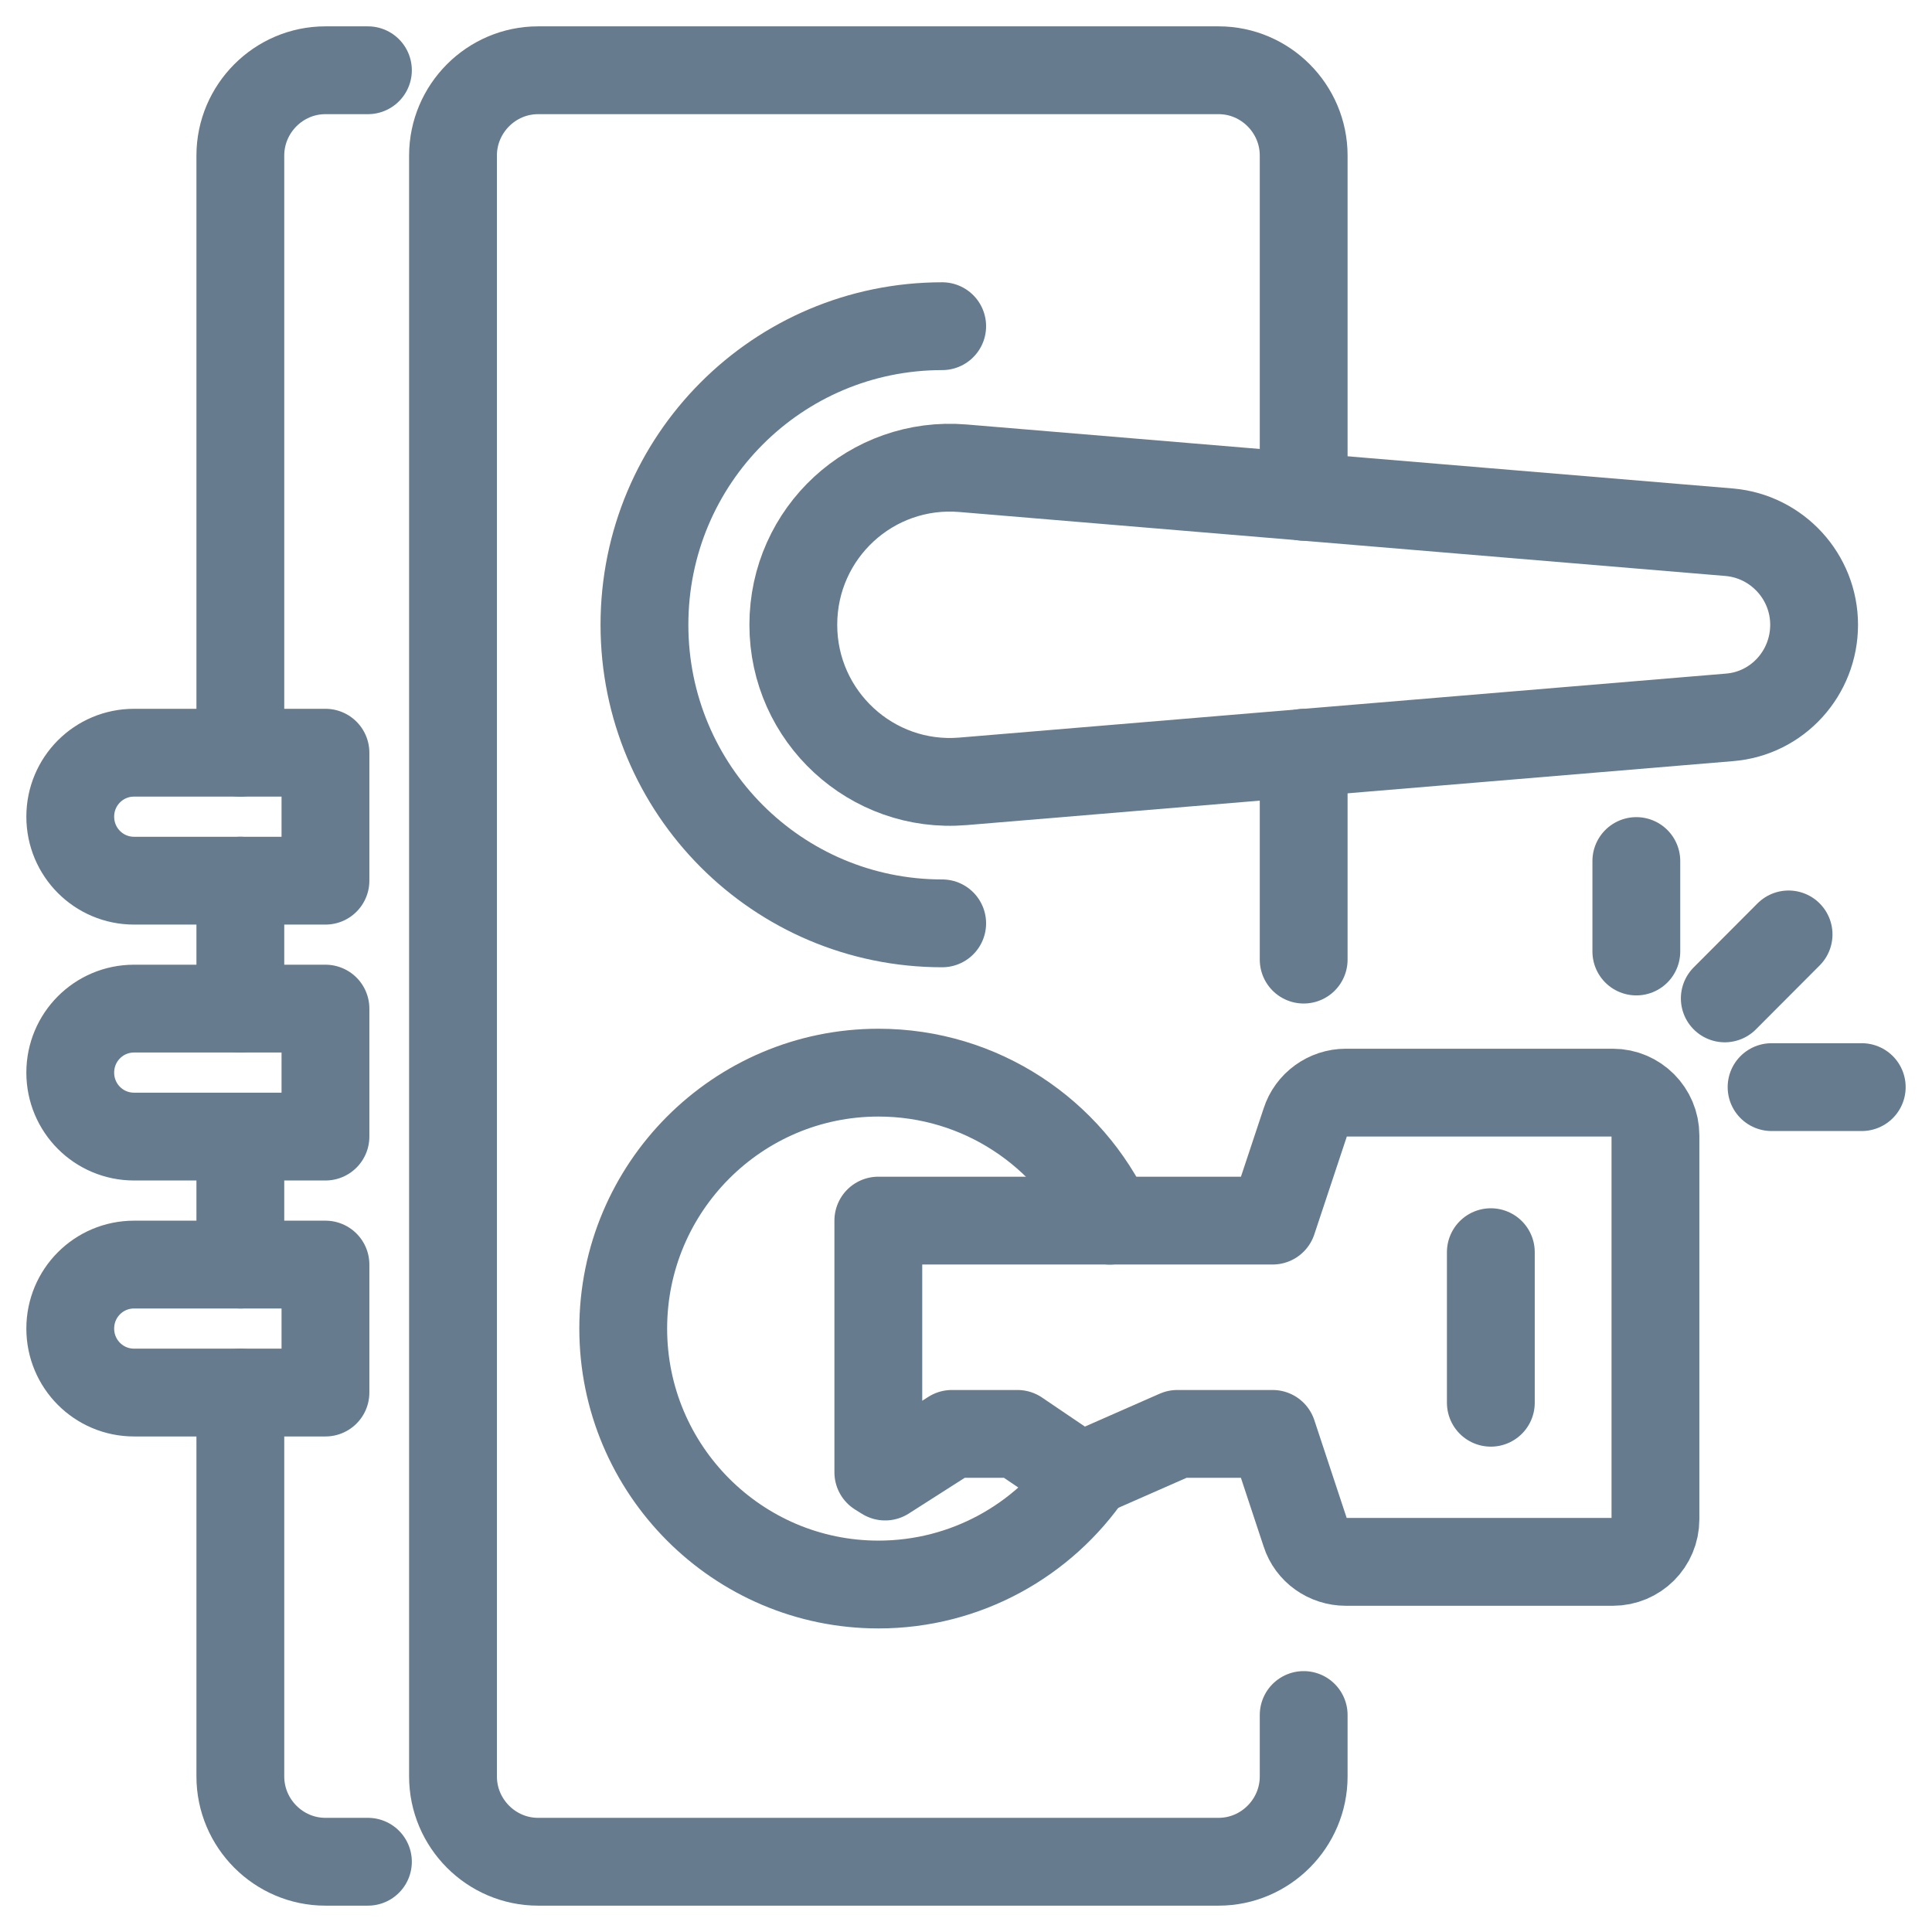
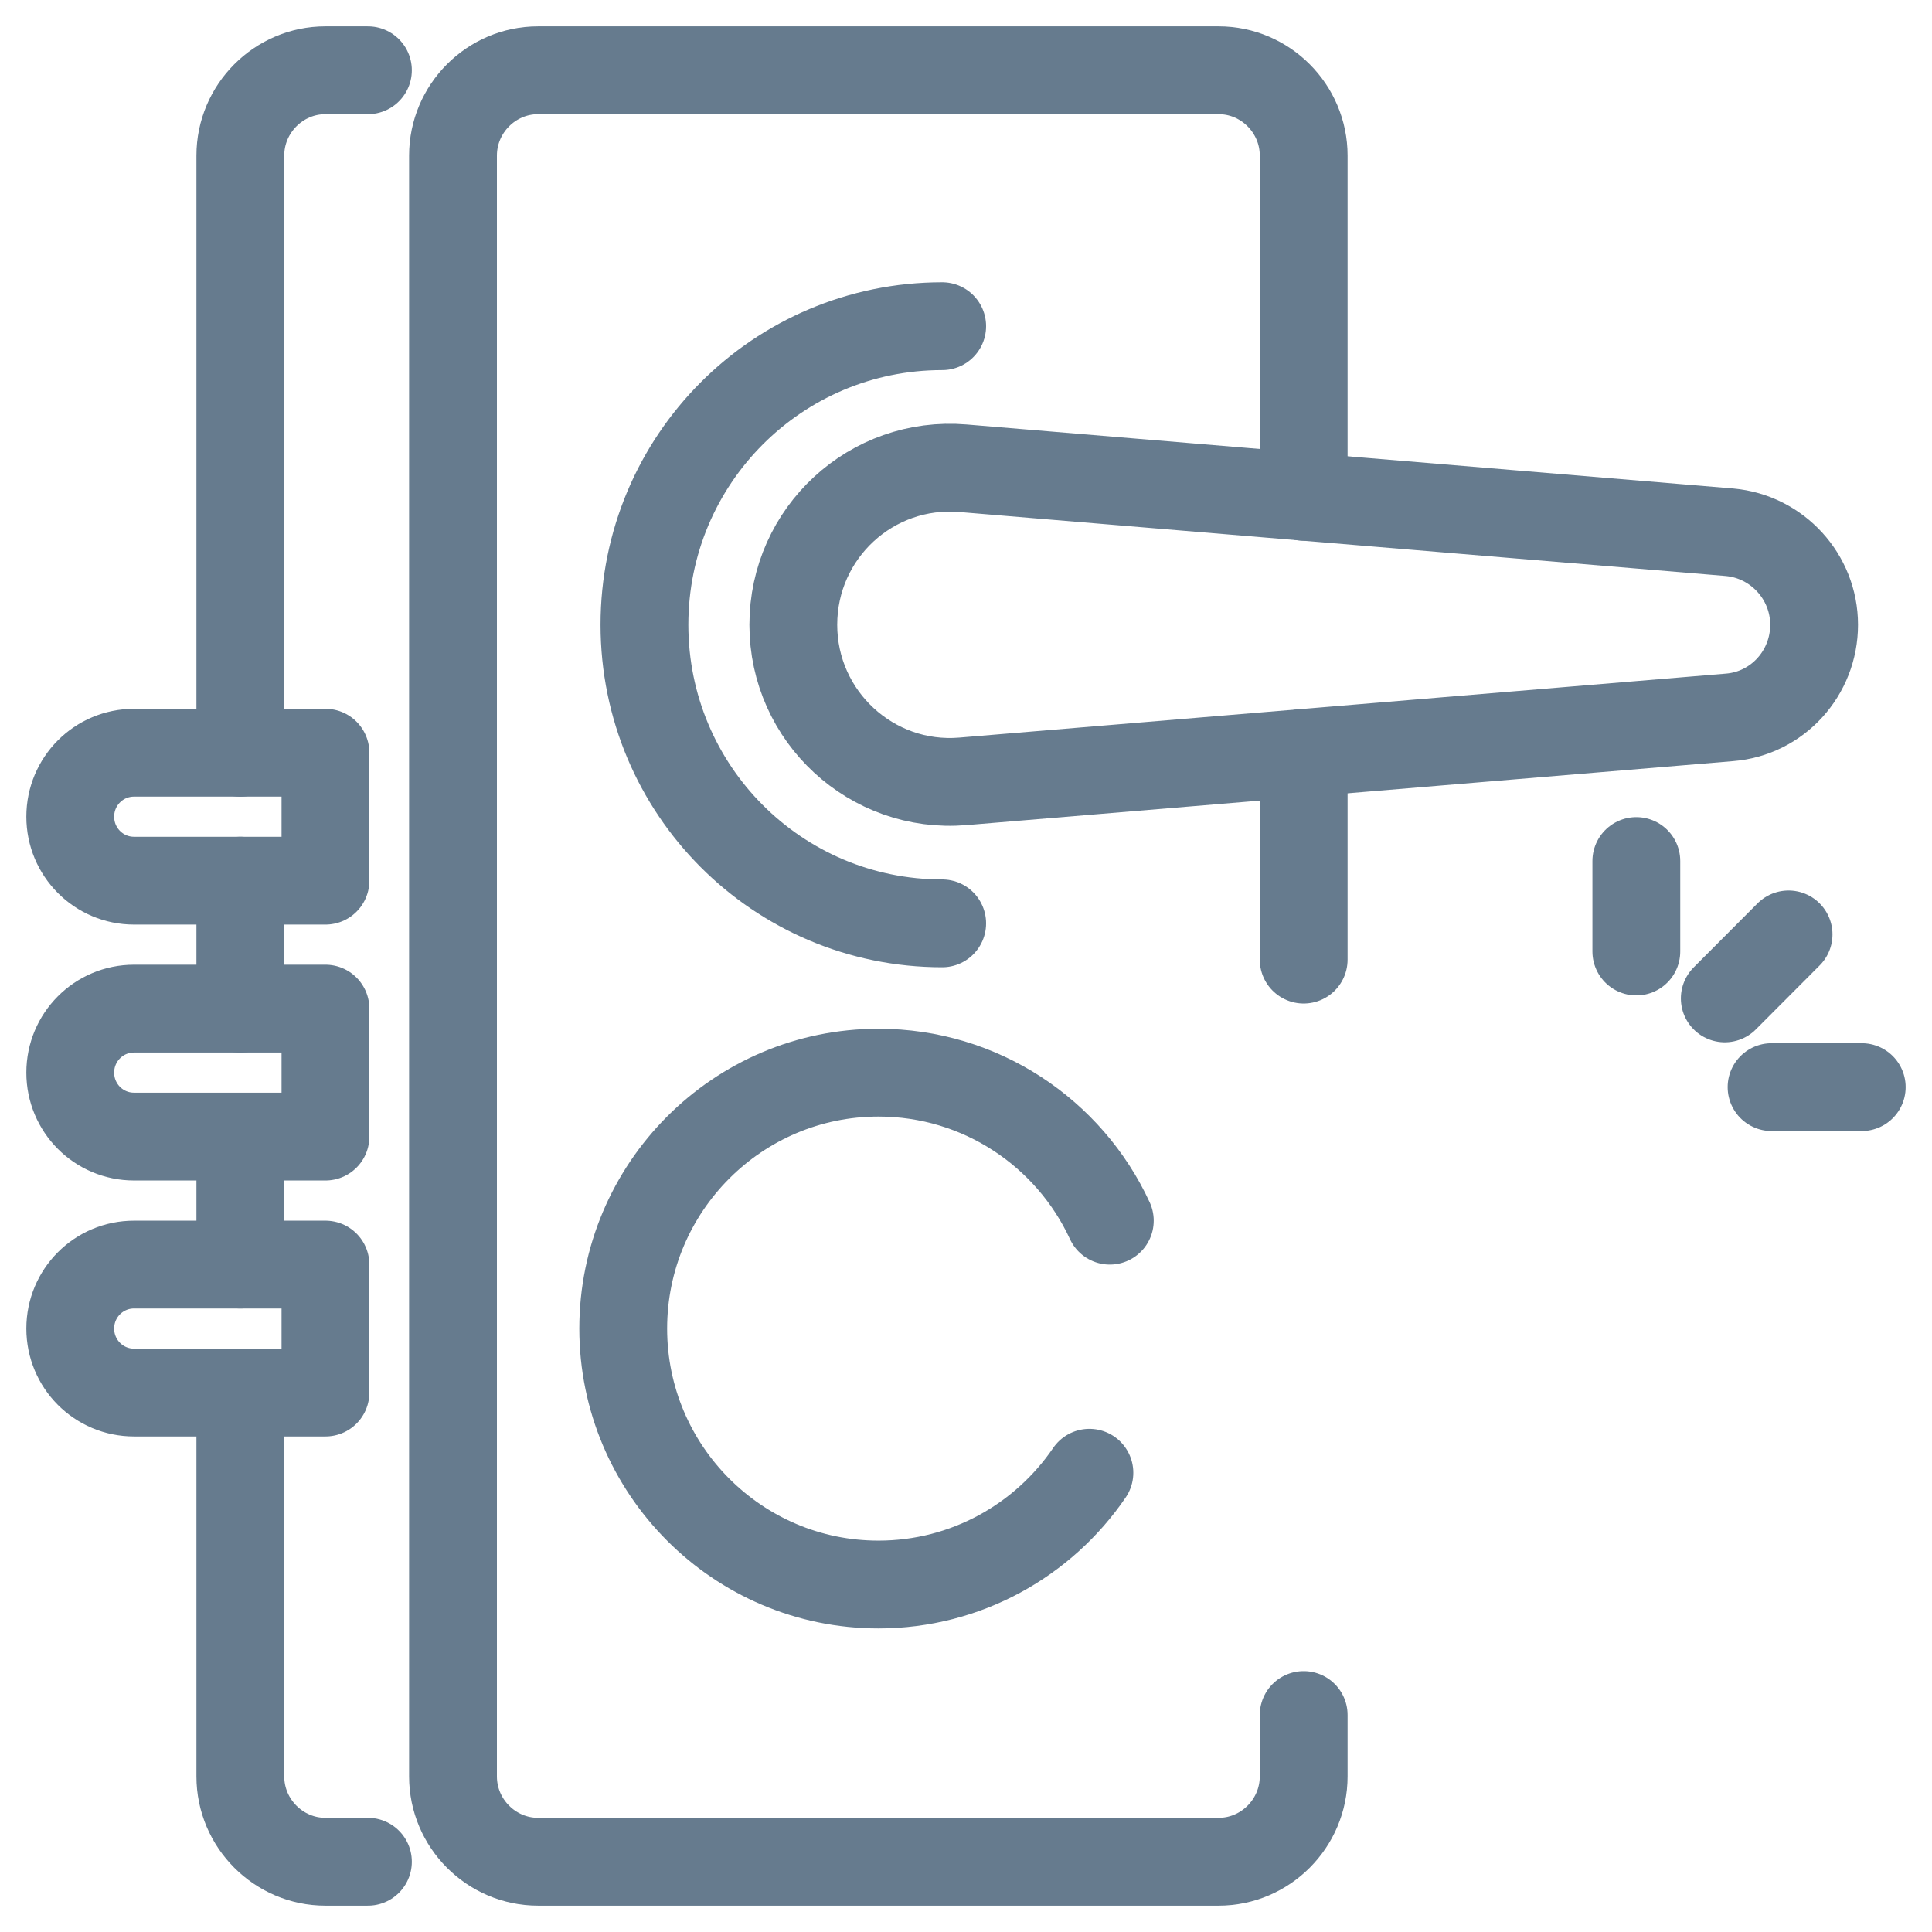
<svg xmlns="http://www.w3.org/2000/svg" width="55" height="55" viewBox="0 0 55 55" fill="none">
  <path d="M37.113 48.823V50.571C37.113 51.907 36.023 53 34.691 53H15.318C13.986 53 12.896 51.907 12.896 50.571V4.429C12.896 3.093 13.986 2 15.318 2H34.691C36.023 2 37.113 3.093 37.113 4.429V14.143M37.113 21.429V27.318" stroke="#667B8E" stroke-width="2.5" stroke-linecap="round" stroke-linejoin="round" />
  <path d="M6.842 39.643V50.571C6.842 51.907 7.932 53 9.263 53H10.474M6.842 36V32.357M6.842 28.714V25.071M6.842 21.429V4.429C6.842 3.093 7.932 2 9.263 2H10.474" stroke="#667B8E" stroke-width="2.5" stroke-linecap="round" stroke-linejoin="round" />
  <path d="M26.822 9.286C22.136 9.286 18.346 13.086 18.346 17.786C18.346 22.485 22.136 26.286 26.822 26.286" stroke="#667B8E" stroke-width="2.5" stroke-linecap="round" stroke-linejoin="round" />
  <path d="M31.013 41.926C29.705 43.845 27.502 45.108 25.007 45.108C20.999 45.108 17.742 41.841 17.742 37.822C17.742 33.803 20.999 30.536 25.007 30.536C27.925 30.536 30.444 32.26 31.594 34.75" stroke="#667B8E" stroke-width="2.5" stroke-linecap="round" stroke-linejoin="round" />
  <path d="M27.415 22.243L49.235 20.422C50.603 20.313 51.644 19.159 51.644 17.787C51.644 16.415 50.591 15.273 49.235 15.152L27.415 13.33C24.812 13.112 22.584 15.164 22.584 17.787C22.584 20.398 24.812 22.462 27.415 22.243Z" stroke="#667B8E" stroke-width="2.5" stroke-linecap="round" stroke-linejoin="round" />
-   <path d="M42.441 39.933V35.647M45.916 31.105H38.312C37.791 31.105 37.319 31.445 37.161 31.943L36.229 34.748H25.004V41.913L25.198 42.034L27.099 40.82H28.964L30.756 42.034L33.517 40.82H36.229L37.161 43.637C37.319 44.135 37.791 44.463 38.312 44.463H45.916C46.582 44.463 47.127 43.928 47.127 43.248V32.32C47.127 31.652 46.582 31.105 45.916 31.105Z" stroke="#667B8E" stroke-width="2.5" stroke-linecap="round" stroke-linejoin="round" />
  <path d="M3.816 21.428H9.265V25.071H3.816C2.811 25.071 2 24.257 2 23.249C2 22.241 2.811 21.428 3.816 21.428Z" stroke="#667B8E" stroke-width="2.5" stroke-linecap="round" stroke-linejoin="round" />
  <path d="M3.816 28.713H9.265V32.356H3.816C2.811 32.356 2 31.543 2 30.535C2 29.527 2.811 28.713 3.816 28.713Z" stroke="#667B8E" stroke-width="2.5" stroke-linecap="round" stroke-linejoin="round" />
  <path d="M3.816 36H9.265V39.643H3.816C2.811 39.643 2 38.829 2 37.821C2 36.814 2.811 36 3.816 36Z" stroke="#667B8E" stroke-width="2.5" stroke-linecap="round" stroke-linejoin="round" />
  <path d="M49.101 28.422L50.917 26.601M50.433 30.948H53M46.583 27.087V24.512" stroke="#667B8E" stroke-width="2.5" stroke-linecap="round" stroke-linejoin="round" />
</svg>